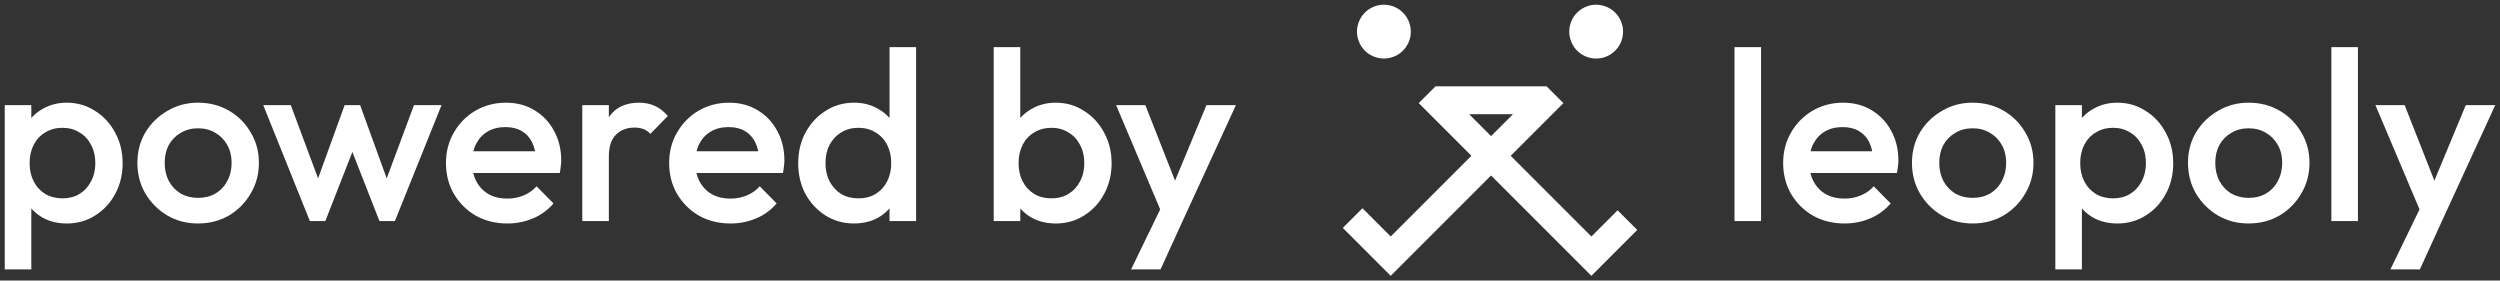
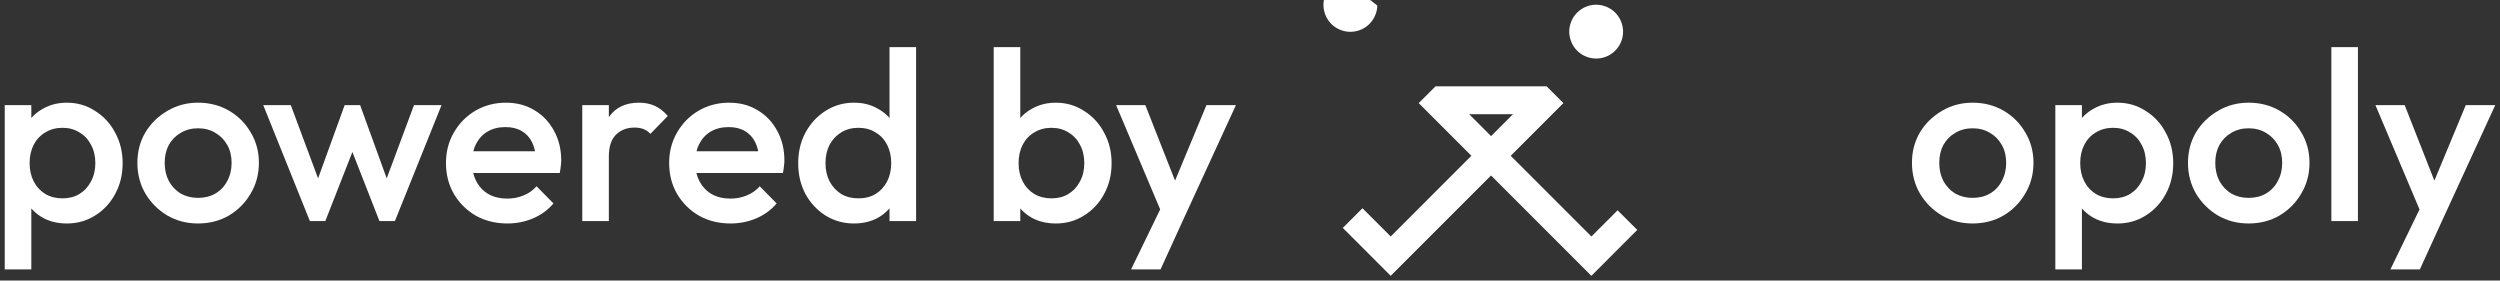
<svg xmlns="http://www.w3.org/2000/svg" xmlns:xlink="http://www.w3.org/1999/xlink" viewBox="0 0 527.023 59.146" fill="#fff">
  <rect x="0" y="0" width="527.023" height="59.146" fill="#333333" stroke="none" />
-   <path d="M290.342 1.173a5.69 5.69 0 0 1 4.805.966 5.69 5.69 0 0 1 2.26 4.665c-.024 2.035-1.257 3.987-3.069 4.903a5.69 5.69 0 0 1-5.916-.442c-1.804-1.265-2.723-3.651-2.222-5.8a5.69 5.69 0 0 1 4.143-4.292zm44.725.008c1.945-.519 4.143.101 5.517 1.574 1.233 1.267 1.799 3.135 1.487 4.876-.291 1.81-1.54 3.424-3.207 4.186-1.879.889-4.241.622-5.866-.68-1.693-1.289-2.524-3.585-2.053-5.659a5.68 5.68 0 0 1 4.122-4.297zm-35.991 20.553l3.548-3.54h23.406l3.545 3.545-11.102 11.105 17.007 17.007 5.522-5.522 4.146 4.141-9.671 9.676-21.151-21.153-21.153 21.153-10.099-10.104 4.143-4.141 5.956 5.948 17.005-17.01m-.476-8.771l4.625 4.628 4.628-4.628z" />
+   <path d="M290.342 1.173c-.024 2.035-1.257 3.987-3.069 4.903a5.69 5.69 0 0 1-5.916-.442c-1.804-1.265-2.723-3.651-2.222-5.8a5.69 5.69 0 0 1 4.143-4.292zm44.725.008c1.945-.519 4.143.101 5.517 1.574 1.233 1.267 1.799 3.135 1.487 4.876-.291 1.81-1.54 3.424-3.207 4.186-1.879.889-4.241.622-5.866-.68-1.693-1.289-2.524-3.585-2.053-5.659a5.68 5.68 0 0 1 4.122-4.297zm-35.991 20.553l3.548-3.54h23.406l3.545 3.545-11.102 11.105 17.007 17.007 5.522-5.522 4.146 4.141-9.671 9.676-21.151-21.153-21.153 21.153-10.099-10.104 4.143-4.141 5.956 5.948 17.005-17.01m-.476-8.771l4.625 4.628 4.628-4.628z" />
  <path d="M14.088 47.112q-2.801 0-4.991-1.171-2.19-1.222-3.463-3.31-1.222-2.088-1.222-4.736v-7.028q0-2.648 1.273-4.736 1.273-2.088 3.463-3.259 2.19-1.222 4.94-1.222 3.31 0 5.958 1.732 2.699 1.681 4.227 4.583 1.579 2.852 1.579 6.468 0 3.565-1.579 6.468-1.528 2.852-4.227 4.533-2.648 1.681-5.958 1.681zM1 56.788V22.157h5.602v6.57l-.968 5.958.968 5.908v16.195zm12.172-14.973q2.037 0 3.565-.917 1.579-.968 2.445-2.648.917-1.681.917-3.87 0-2.19-.917-3.871-.866-1.681-2.445-2.597-1.528-.968-3.565-.968-2.037 0-3.616.968-1.579.917-2.445 2.597-.866 1.681-.866 3.871 0 2.19.866 3.87.866 1.681 2.445 2.648 1.579.917 3.616.917z" />
  <use xlink:href="#B" />
  <path d="M65.323 46.602l-9.829-24.445H61.3l6.621 17.774-1.732.051 6.468-17.825h3.259l6.468 17.825-1.732-.051 6.621-17.774h5.806L83.25 46.602h-3.26l-6.62-16.907h1.833l-6.621 16.908zm41.627.51q-3.667 0-6.621-1.63-2.903-1.681-4.634-4.583-1.681-2.903-1.681-6.519 0-3.616 1.681-6.468 1.681-2.903 4.533-4.583 2.903-1.681 6.417-1.681 3.412 0 6.009 1.579 2.648 1.579 4.125 4.329 1.528 2.75 1.528 6.264 0 .611-.102 1.273-.051.611-.204 1.375H97.936v-4.583h17.163l-2.088 1.833q-.102-2.241-.866-3.769-.764-1.528-2.19-2.343-1.375-.815-3.412-.815-2.139 0-3.718.917-1.579.917-2.445 2.597-.866 1.63-.866 3.921 0 2.292.917 4.023.917 1.732 2.597 2.699 1.681.917 3.871.917 1.884 0 3.463-.662 1.63-.662 2.75-1.935l3.565 3.616q-1.782 2.088-4.329 3.157-2.546 1.069-5.398 1.069zm15.798-.51V22.157h5.602v24.445zm5.602-13.598l-1.935-.968q0-4.634 2.037-7.486 2.088-2.903 6.264-2.903 1.833 0 3.31.662 1.477.662 2.75 2.139l-3.667 3.769q-.662-.713-1.477-1.019-.815-.306-1.884-.306-2.343 0-3.871 1.477-1.528 1.477-1.528 4.634zm25.648 14.108q-3.667 0-6.621-1.63-2.903-1.681-4.634-4.583-1.681-2.903-1.681-6.519 0-3.616 1.681-6.468 1.681-2.903 4.533-4.583 2.903-1.681 6.417-1.681 3.412 0 6.009 1.579 2.648 1.579 4.125 4.329 1.528 2.75 1.528 6.264 0 .611-.102 1.273-.051.611-.204 1.375h-20.065v-4.583h17.163l-2.088 1.833q-.102-2.241-.866-3.769-.764-1.528-2.19-2.343-1.375-.815-3.412-.815-2.139 0-3.718.917-1.579.917-2.445 2.597-.866 1.63-.866 3.921 0 2.292.917 4.023.917 1.732 2.597 2.699 1.681.917 3.87.917 1.884 0 3.463-.662 1.63-.662 2.75-1.935l3.565 3.616q-1.782 2.088-4.329 3.157-2.546 1.069-5.398 1.069zm26.034 0q-3.31 0-6.009-1.681-2.648-1.681-4.227-4.533-1.528-2.903-1.528-6.468 0-3.616 1.528-6.468 1.579-2.903 4.227-4.583 2.699-1.732 6.009-1.732 2.801 0 4.94 1.222 2.19 1.171 3.463 3.259 1.273 2.088 1.273 4.736v7.028q0 2.648-1.273 4.736-1.222 2.088-3.412 3.31-2.19 1.171-4.991 1.171zm.917-5.296q2.088 0 3.616-.917 1.579-.968 2.445-2.648.866-1.681.866-3.87 0-2.19-.866-3.871-.866-1.681-2.445-2.597-1.528-.968-3.616-.968-2.037 0-3.616.968-1.528.917-2.445 2.597-.866 1.681-.866 3.871 0 2.19.866 3.87.917 1.681 2.445 2.648 1.579.917 3.616.917zm12.172 4.787h-5.602v-6.57l.968-5.958-.968-5.908V9.935h5.602zm29.45.509q-2.801 0-4.991-1.171-2.19-1.222-3.463-3.31-1.222-2.088-1.222-4.736v-7.028q0-2.648 1.273-4.736 1.273-2.088 3.463-3.259 2.19-1.222 4.94-1.222 3.31 0 5.958 1.732 2.699 1.681 4.227 4.583 1.579 2.852 1.579 6.468 0 3.565-1.579 6.468-1.528 2.852-4.227 4.533-2.648 1.681-5.958 1.681zm-13.088-.509V9.935h5.602v18.232l-.968 5.908.968 5.958v6.57zm12.172-4.787q2.037 0 3.565-.917 1.579-.968 2.445-2.648.917-1.681.917-3.87 0-2.19-.917-3.871-.866-1.681-2.445-2.597-1.528-.968-3.565-.968-2.037 0-3.616.968-1.579.917-2.445 2.597-.866 1.681-.866 3.871 0 2.19.866 3.87.866 1.681 2.445 2.648 1.579.917 3.616.917z" />
  <use xlink:href="#C" />
-   <path d="M365.646 46.602V9.935h5.602v36.668zm23.194.51q-3.667 0-6.621-1.63-2.903-1.681-4.634-4.583-1.681-2.903-1.681-6.519 0-3.616 1.681-6.468 1.681-2.903 4.533-4.583 2.903-1.681 6.417-1.681 3.412 0 6.009 1.579 2.648 1.579 4.125 4.329 1.528 2.75 1.528 6.264 0 .611-.102 1.273-.051.611-.204 1.375h-20.065v-4.583h17.162l-2.088 1.833q-.102-2.241-.866-3.769-.764-1.528-2.19-2.343-1.375-.815-3.412-.815-2.139 0-3.718.917-1.579.917-2.445 2.597-.866 1.63-.866 3.921 0 2.292.917 4.023.917 1.732 2.597 2.699 1.681.917 3.87.917 1.884 0 3.463-.662 1.63-.662 2.75-1.935l3.565 3.616q-1.782 2.088-4.329 3.157-2.546 1.069-5.398 1.069z" />
  <use xlink:href="#B" x="374.096" />
  <path d="M446.372 47.112q-2.801 0-4.991-1.171-2.19-1.222-3.463-3.31-1.222-2.088-1.222-4.736v-7.028q0-2.648 1.273-4.736 1.273-2.088 3.463-3.259 2.19-1.222 4.94-1.222 3.31 0 5.958 1.732 2.699 1.681 4.227 4.583 1.579 2.852 1.579 6.468 0 3.565-1.579 6.468-1.528 2.852-4.227 4.533-2.648 1.681-5.958 1.681zm-13.088 9.676V22.157h5.602v6.57l-.968 5.958.968 5.908v16.195zm12.172-14.973q2.037 0 3.565-.917 1.579-.968 2.445-2.648.917-1.681.917-3.87 0-2.19-.917-3.871-.866-1.681-2.445-2.597-1.528-.968-3.565-.968-2.037 0-3.616.968-1.579.917-2.445 2.597-.866 1.681-.866 3.871 0 2.19.866 3.87.866 1.681 2.445 2.648 1.579.917 3.616.917z" />
  <use xlink:href="#B" x="432.284" />
  <path d="M491.472 46.602V9.935h5.602v36.668z" />
  <use xlink:href="#C" x="265.478" />
  <defs>
    <path id="B" d="M41.746 47.112q-3.565 0-6.468-1.681-2.903-1.732-4.634-4.634-1.681-2.903-1.681-6.468 0-3.565 1.681-6.417 1.732-2.852 4.634-4.533 2.903-1.732 6.468-1.732 3.616 0 6.519 1.681 2.903 1.681 4.583 4.583 1.732 2.852 1.732 6.417 0 3.565-1.732 6.468-1.681 2.903-4.583 4.634-2.903 1.681-6.519 1.681zm0-5.398q2.088 0 3.667-.917 1.63-.968 2.495-2.648.917-1.681.917-3.82 0-2.139-.917-3.769-.917-1.63-2.495-2.546-1.579-.968-3.667-.968-2.037 0-3.667.968-1.579.917-2.495 2.546-.866 1.63-.866 3.769 0 2.139.866 3.82.917 1.681 2.495 2.648 1.63.917 3.667.917z" />
    <path id="C" d="M245.725 46.857l-10.44-24.7h6.162l7.13 18.13h-1.782l7.537-18.13h6.213l-11.357 24.7zm-7.283 9.931l7.588-15.635 3.157 5.704-4.533 9.931z" />
  </defs>
</svg>